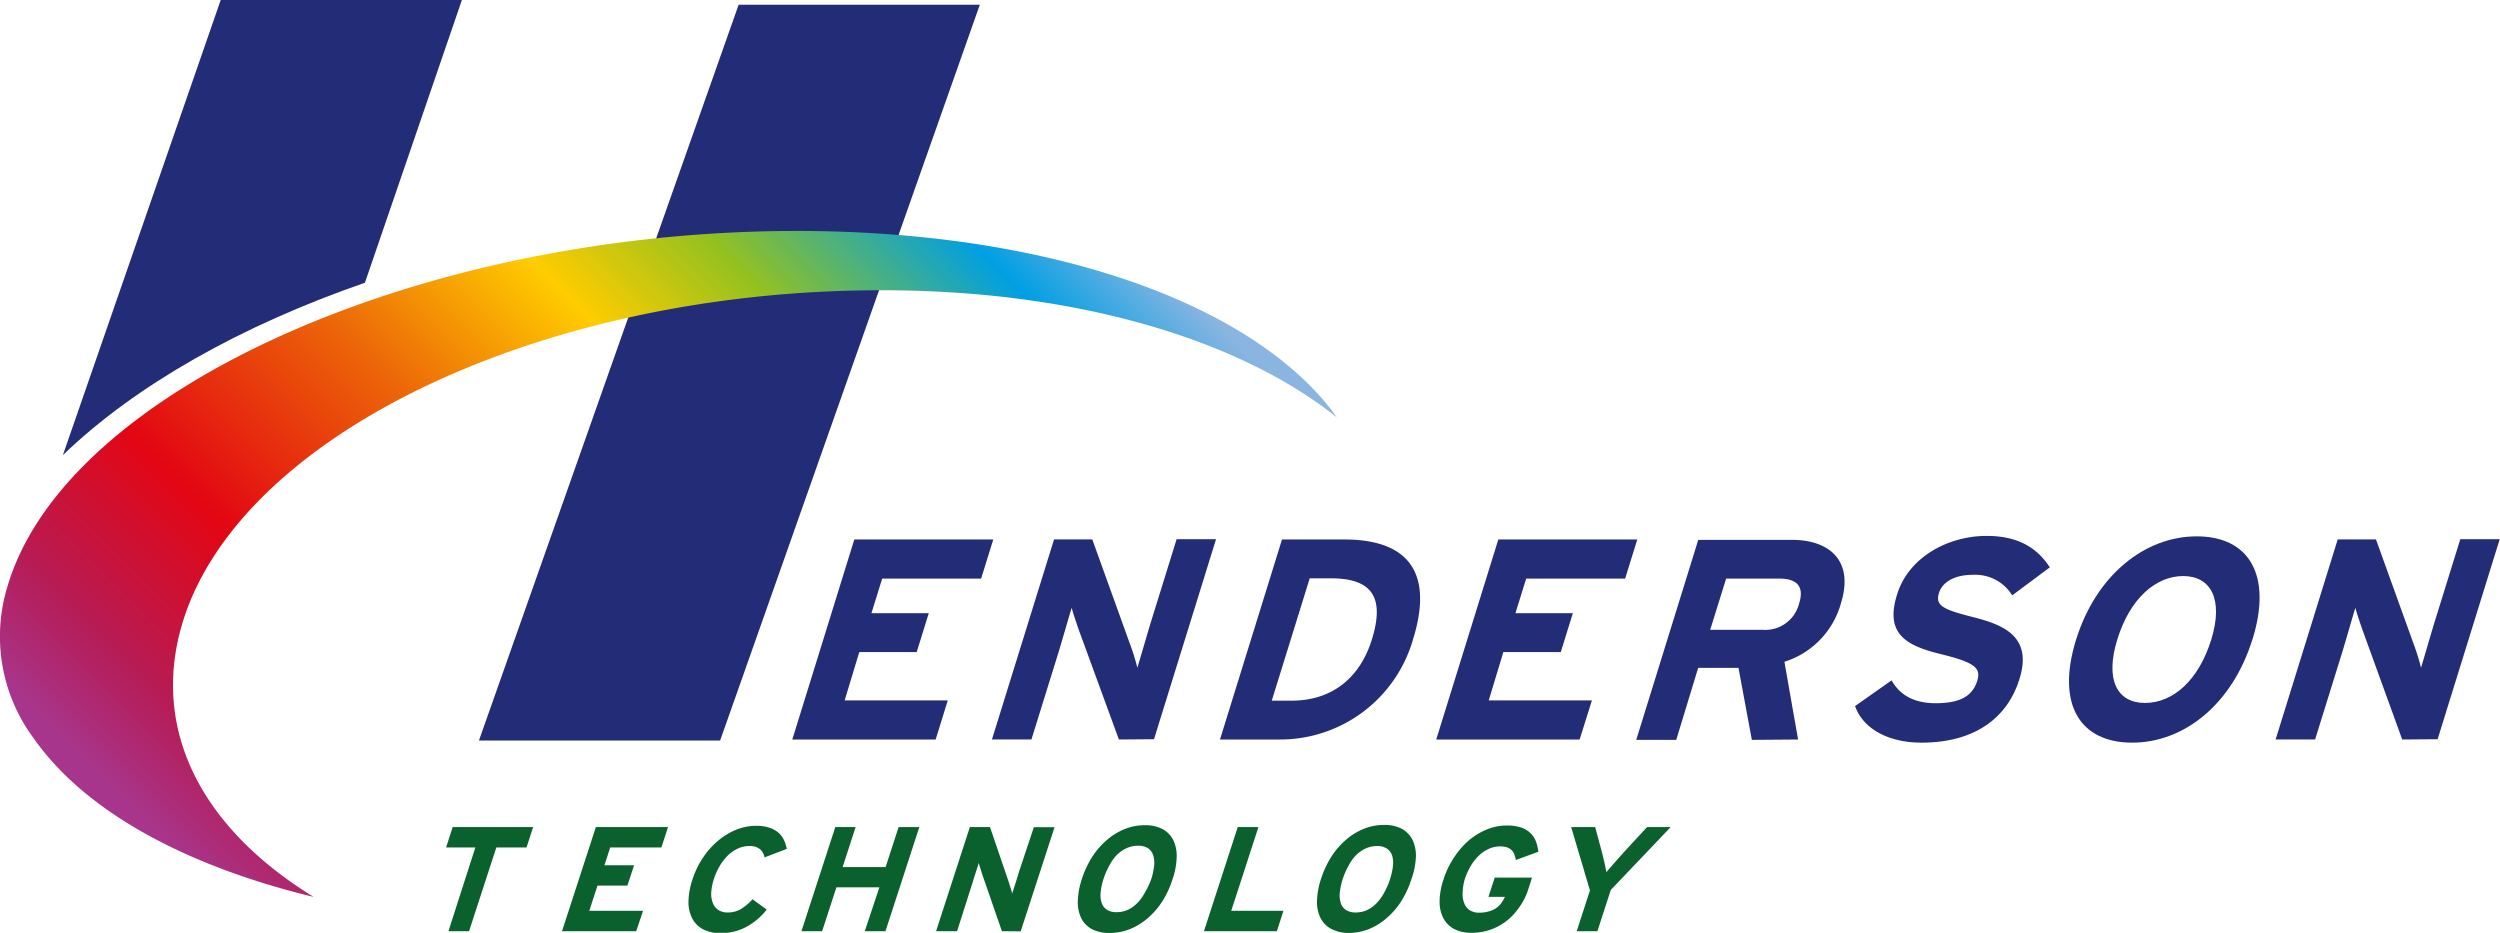
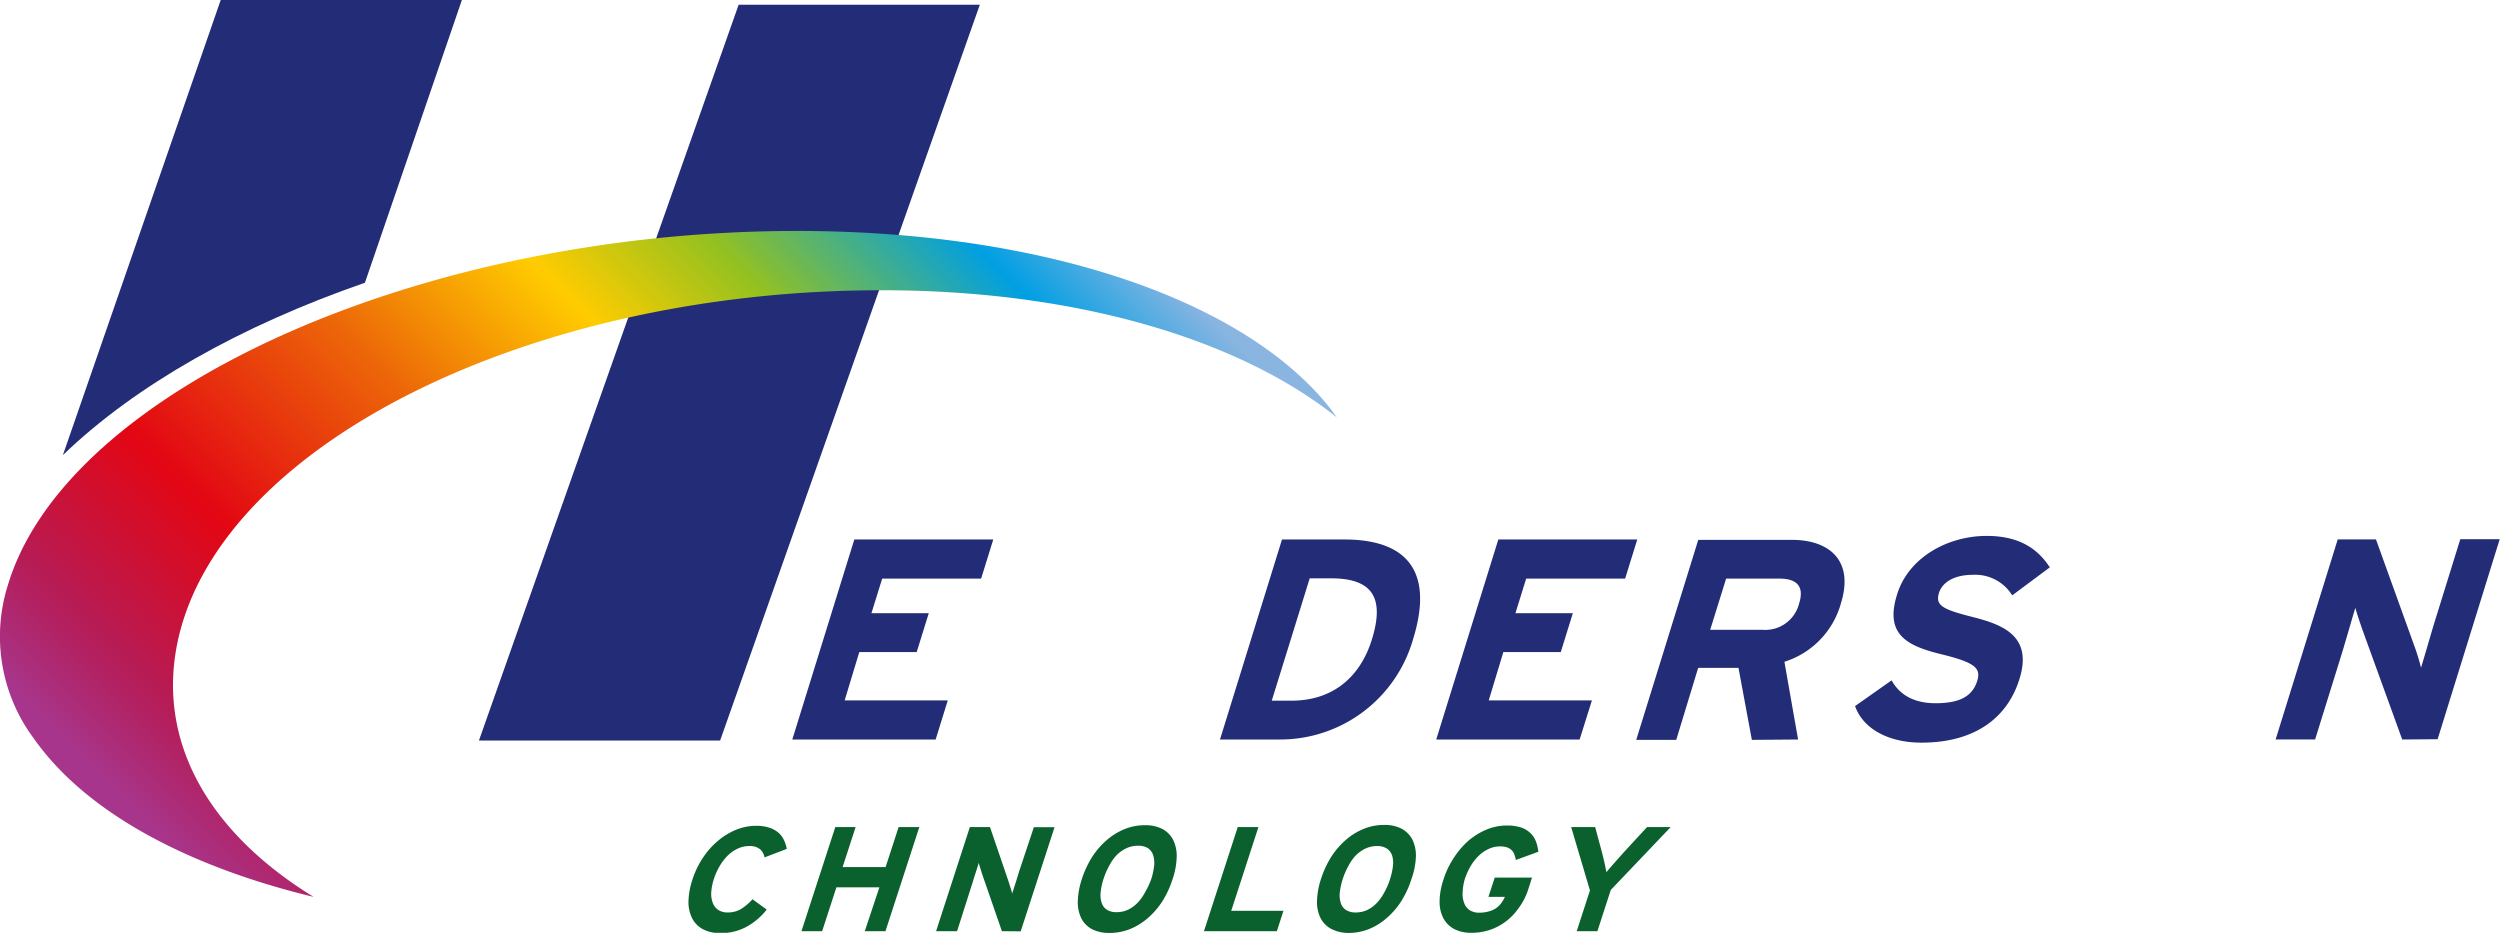
<svg xmlns="http://www.w3.org/2000/svg" viewBox="0 0 341.85 127.55">
  <defs>
    <style>.cls-1{fill:#232c77;}.cls-2{fill:url(#linear-gradient);}.cls-3{fill:#0b612d;}</style>
    <linearGradient gradientUnits="userSpaceOnUse" gradientTransform="translate(-2179.59 -276.71) scale(2.42)" y2="120.92" x2="960.5" y1="167.14" x1="914.28" id="linear-gradient">
      <stop stop-color="#a7358b" offset="0.01" />
      <stop stop-color="#b71b54" offset="0.1" />
      <stop stop-color="#e30613" offset="0.24" />
      <stop stop-color="#ec6608" offset="0.43" />
      <stop stop-color="#fc0" offset="0.59" />
      <stop stop-color="#95c11f" offset="0.71" />
      <stop stop-color="#009fe3" offset="0.87" />
      <stop stop-color="#8ab5e1" offset="0.97" />
    </linearGradient>
  </defs>
  <title>Asset 1</title>
  <g id="Layer_2">
    <g id="GROUP">
      <path d="M108.34,101.12l8.48-27.35h19l-1.66,5.35H120.63l-1.47,4.73H127l-1.65,5.31h-7.85l-2,6.61h14.1l-1.66,5.35Z" class="cls-1" />
-       <path d="M153,101.12,147.54,86.2c-.35-1-.82-2.39-1-3.09-.31,1-1.3,4.45-1.77,6l-3.73,12h-5.4l8.49-27.35h5.23l5.21,14.46a29,29,0,0,1,.95,3.08c.32-1,1.31-4.45,1.78-6l3.59-11.57h5.39l-8.48,27.35Z" class="cls-1" />
      <path d="M187.59,87.45c-1.55,5-5.21,8.36-11,8.36h-2.69l5.19-16.73H182C187.8,79.08,189.32,81.86,187.59,87.45Zm5.62,0c3.11-10-1.54-13.68-9.35-13.68H175.3l-8.48,27.35H175A18.9,18.9,0,0,0,193.21,87.45Z" class="cls-1" />
      <path d="M196.39,101.12l8.49-27.35h19l-1.66,5.35H208.69l-1.47,4.73h7.85l-1.65,5.31h-7.85l-2,6.61h14.11L216,101.12Z" class="cls-1" />
      <path d="M246,82.56a4.77,4.77,0,0,1-5,3.56h-7.15l2.18-7h7.15C245.62,79.08,246.79,80.1,246,82.56Zm-.13,18.56L244,90.49a11.63,11.63,0,0,0,7.73-8c1.81-5.82-1.56-8.67-6.72-8.67H232.22l-8.48,27.35h5.47l3-9.85h5.51l1.83,9.85Z" class="cls-1" />
      <path d="M262.75,101.55c-4.57,0-8-1.92-9.09-5l5-3.52c1.22,2.23,3.41,3.13,6,3.13,3.25,0,5-.9,5.69-3,.55-1.76-.15-2.54-4.94-3.71s-7.7-2.78-6-8.17c1.53-5,6.86-8,12.25-8,4.25,0,6.88,1.6,8.63,4.3l-5.14,3.83a5.93,5.93,0,0,0-5.34-2.81c-2.93,0-4.29,1.25-4.67,2.46-.53,1.72.47,2.26,4.49,3.28s8.37,2.5,6.53,8.44C274.58,98,270.21,101.55,262.75,101.55Z" class="cls-1" />
-       <path d="M302.36,87.48c-1.72,5.55-5.22,8.64-9.05,8.64s-5.5-3.17-3.78-8.71,5.22-8.64,9-8.64S304.08,81.94,302.36,87.48Zm5.65-.07c2.74-8.83-.52-14.07-7.63-14.07s-13.76,5.32-16.5,14.14.52,14.07,7.67,14.07S305.27,96.24,308,87.41Z" class="cls-1" />
      <path d="M328.48,101.12,323.07,86.2c-.35-1-.82-2.39-1-3.09-.31,1-1.3,4.45-1.77,6l-3.73,12h-5.4l8.49-27.35h5.23l5.21,14.46a29,29,0,0,1,.95,3.08c.32-1,1.31-4.45,1.78-6l3.59-11.57h5.39l-8.49,27.35Z" class="cls-1" />
      <polygon points="98.47 101.26 65.49 101.26 101 0.65 133.98 0.65 98.47 101.26" class="cls-1" />
      <path d="M30.18,0,8.6,62.23c9.87-9.52,24.31-17.69,41.3-23.57L63.16,0Z" class="cls-1" />
      <path d="M182.8,57.08a33.46,33.46,0,0,0-3.61-4.28C166.06,39.51,139.81,31.58,109,31.58,57.48,31.58,9.09,53.3,1.08,80a23.31,23.31,0,0,0,3.56,21c6.89,9.81,20.5,17.36,38.24,21.64-14.66-9-21.64-21.69-18.47-35.43,6.15-26.65,48.34-47.52,96.06-47.52C146.67,39.66,169.2,46.2,182.8,57.08Z" class="cls-2" />
-       <path d="M67.87,115.88l-3.73,11.45H61.32L65,115.88H61l.9-2.79h11l-.9,2.79Z" class="cls-3" />
-       <path d="M76.85,127.33l4.63-14.24h9.87l-.91,2.79h-7l-.79,2.44H86.7l-.91,2.78H81.7l-1.12,3.44h7.35L87,127.33Z" class="cls-3" />
      <path d="M104.54,117.24a1.9,1.9,0,0,0-.64-1.14,2.23,2.23,0,0,0-1.46-.41,3.63,3.63,0,0,0-1.54.34,4.84,4.84,0,0,0-1.36.93,7.06,7.06,0,0,0-1.11,1.43,8.9,8.9,0,0,0-.82,1.82,7.35,7.35,0,0,0-.35,1.78,3.36,3.36,0,0,0,.19,1.43,2,2,0,0,0,.76,1,2.32,2.32,0,0,0,1.31.35,3.56,3.56,0,0,0,1.74-.43,7.31,7.31,0,0,0,1.64-1.38l1.94,1.42a9.06,9.06,0,0,1-2.8,2.37,7.3,7.3,0,0,1-3.52.84,5.06,5.06,0,0,1-2.37-.51,3.6,3.6,0,0,1-1.49-1.48,5,5,0,0,1-.52-2.31,10.12,10.12,0,0,1,.54-3,11.92,11.92,0,0,1,1.44-3,10.76,10.76,0,0,1,2.06-2.32,9.22,9.22,0,0,1,2.48-1.51,7.23,7.23,0,0,1,2.74-.54,5.6,5.6,0,0,1,1.73.24,3.61,3.61,0,0,1,1.25.65,3.07,3.07,0,0,1,.79,1,4.61,4.61,0,0,1,.41,1.27Z" class="cls-3" />
      <path d="M118.25,127.33l2-6h-5.88l-1.95,6h-2.83l4.63-14.24H117l-1.78,5.47h5.88l1.78-5.47h2.83l-4.63,14.24Z" class="cls-3" />
      <path d="M137,127.33l-2.69-7.77c-.08-.27-.18-.56-.27-.87a5,5,0,0,1-.2-.74c0,.14-.11.34-.18.6s-.17.55-.27.86-.2.6-.29.9-.16.55-.23.75l-2,6.27H128l4.62-14.24h2.75l2.57,7.53c.08.27.17.56.27.86a5,5,0,0,1,.19.74c0-.13.11-.33.19-.6s.17-.55.27-.85.19-.61.28-.91l.23-.75,2-6h2.83l-4.63,14.24Z" class="cls-3" />
      <path d="M160.34,120.21a13.11,13.11,0,0,1-1.38,3,10.65,10.65,0,0,1-2,2.32,8.72,8.72,0,0,1-2.44,1.51,7.48,7.48,0,0,1-2.79.53,5.12,5.12,0,0,1-2.44-.53,3.46,3.46,0,0,1-1.45-1.51,5,5,0,0,1-.46-2.32,10.51,10.51,0,0,1,.55-3,13.36,13.36,0,0,1,1.39-3,10.65,10.65,0,0,1,2-2.32,8.72,8.72,0,0,1,2.44-1.51,7.3,7.3,0,0,1,2.79-.54,5,5,0,0,1,2.44.54,3.52,3.52,0,0,1,1.45,1.51,5,5,0,0,1,.46,2.32A10.27,10.27,0,0,1,160.34,120.21Zm-2.92,0a9.42,9.42,0,0,0,.39-1.78,3.5,3.5,0,0,0-.11-1.44A1.84,1.84,0,0,0,157,116a2.38,2.38,0,0,0-1.36-.35A3.7,3.7,0,0,0,154,116a4.71,4.71,0,0,0-1.33.95,6.48,6.48,0,0,0-1,1.44,9.85,9.85,0,0,0-.77,1.78,8.7,8.7,0,0,0-.39,1.78,3.43,3.43,0,0,0,.11,1.43,1.77,1.77,0,0,0,.71,1,2.38,2.38,0,0,0,1.36.35,3.7,3.7,0,0,0,1.59-.35,4.55,4.55,0,0,0,1.33-1,6.5,6.5,0,0,0,1-1.43A10.61,10.61,0,0,0,157.42,120.21Z" class="cls-3" />
      <path d="M164.63,127.33l4.62-14.24h2.83l-3.72,11.45h7.14l-.9,2.79Z" class="cls-3" />
      <path d="M193,120.21a13.11,13.11,0,0,1-1.38,3,10.42,10.42,0,0,1-2,2.32,8.53,8.53,0,0,1-2.43,1.51,7.48,7.48,0,0,1-2.79.53A5.12,5.12,0,0,1,182,127a3.46,3.46,0,0,1-1.45-1.51,5,5,0,0,1-.46-2.32,10.51,10.51,0,0,1,.55-3,13.36,13.36,0,0,1,1.39-3,10.65,10.65,0,0,1,2-2.32,8.72,8.72,0,0,1,2.44-1.51,7.3,7.3,0,0,1,2.79-.54,5,5,0,0,1,2.44.54,3.52,3.52,0,0,1,1.45,1.51,5,5,0,0,1,.46,2.32A10.27,10.27,0,0,1,193,120.21Zm-2.93,0a8.76,8.76,0,0,0,.4-1.78,3.5,3.5,0,0,0-.11-1.44,1.84,1.84,0,0,0-.71-.95,2.38,2.38,0,0,0-1.36-.35,3.7,3.7,0,0,0-1.59.35,4.71,4.71,0,0,0-1.33.95,6.48,6.48,0,0,0-1,1.44,10.61,10.61,0,0,0-.77,1.78,9.42,9.42,0,0,0-.39,1.78,3.43,3.43,0,0,0,.11,1.43,1.77,1.77,0,0,0,.71,1,2.38,2.38,0,0,0,1.36.35,3.7,3.7,0,0,0,1.59-.35,4.55,4.55,0,0,0,1.33-1,6.5,6.5,0,0,0,1-1.43A9.83,9.83,0,0,0,190.08,120.21Z" class="cls-3" />
      <path d="M207.58,124.28a7.72,7.72,0,0,1-1.77,1.79,7.56,7.56,0,0,1-2.17,1.11,7.83,7.83,0,0,1-2.41.37,5.08,5.08,0,0,1-2.38-.51,3.58,3.58,0,0,1-1.48-1.48,4.86,4.86,0,0,1-.52-2.31,9.53,9.53,0,0,1,.54-3,11.58,11.58,0,0,1,1.44-3,11,11,0,0,1,2-2.32,9.37,9.37,0,0,1,2.48-1.51,7.27,7.27,0,0,1,2.74-.54,6.27,6.27,0,0,1,1.87.25,3.22,3.22,0,0,1,1.26.71A3,3,0,0,1,210,115a5.46,5.46,0,0,1,.35,1.47l-3.07,1.12a5.59,5.59,0,0,0-.2-.73,1.54,1.54,0,0,0-.36-.59,1.73,1.73,0,0,0-.62-.39,2.84,2.84,0,0,0-1-.14,3.55,3.55,0,0,0-1.53.34,4.71,4.71,0,0,0-1.36.93,6.76,6.76,0,0,0-1.12,1.43,9.46,9.46,0,0,0-.81,1.82A7.67,7.67,0,0,0,200,122a3.45,3.45,0,0,0,.2,1.45,2,2,0,0,0,.75,1,2.36,2.36,0,0,0,1.32.35,4.58,4.58,0,0,0,1.29-.17,3.09,3.09,0,0,0,1-.44,3.27,3.27,0,0,0,.71-.68,4.72,4.72,0,0,0,.51-.87h-2.25l.86-2.64h5.1l-.6,1.86A8.66,8.66,0,0,1,207.58,124.28Z" class="cls-3" />
      <path d="M220.26,121.69l-1.83,5.64H215.6l1.81-5.57-2.57-8.67h3.28l.91,3.38q.08.32.18.72c.07.26.13.53.19.79s.11.51.15.73.09.41.11.54l.46-.54.63-.72q.33-.39.69-.78c.23-.27.45-.51.66-.74l3.12-3.38h3.23Z" class="cls-3" />
    </g>
  </g>
</svg>